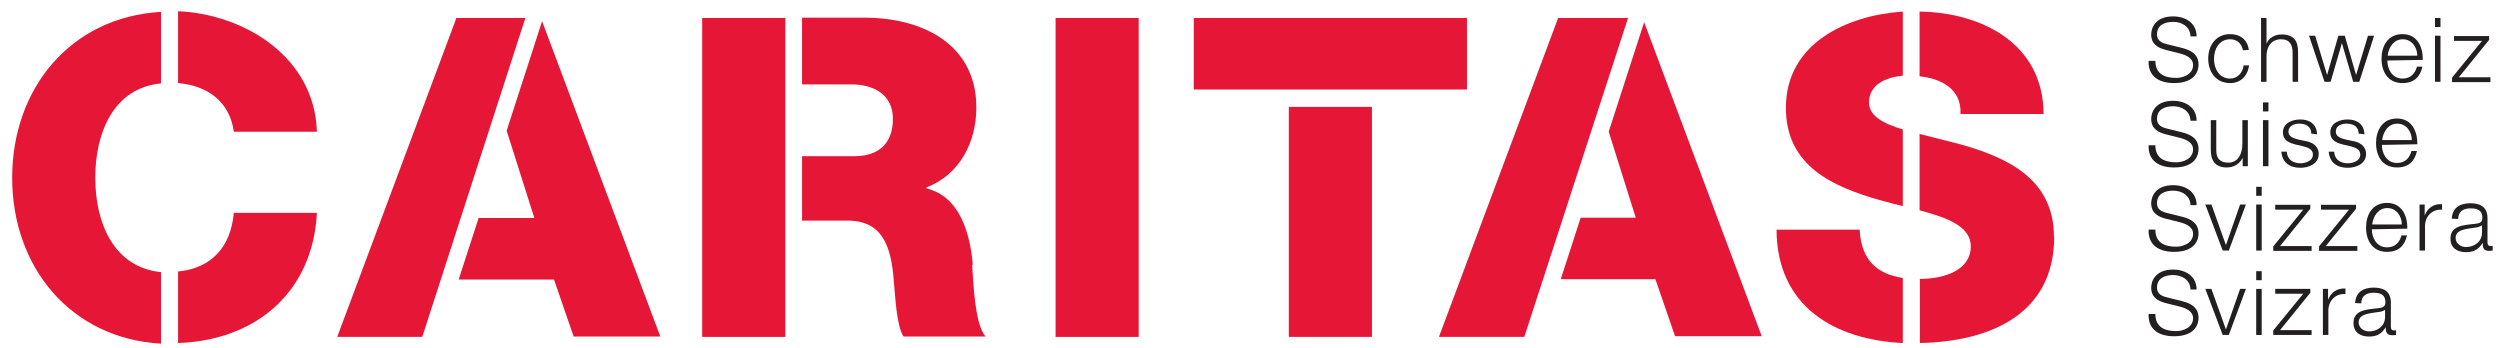
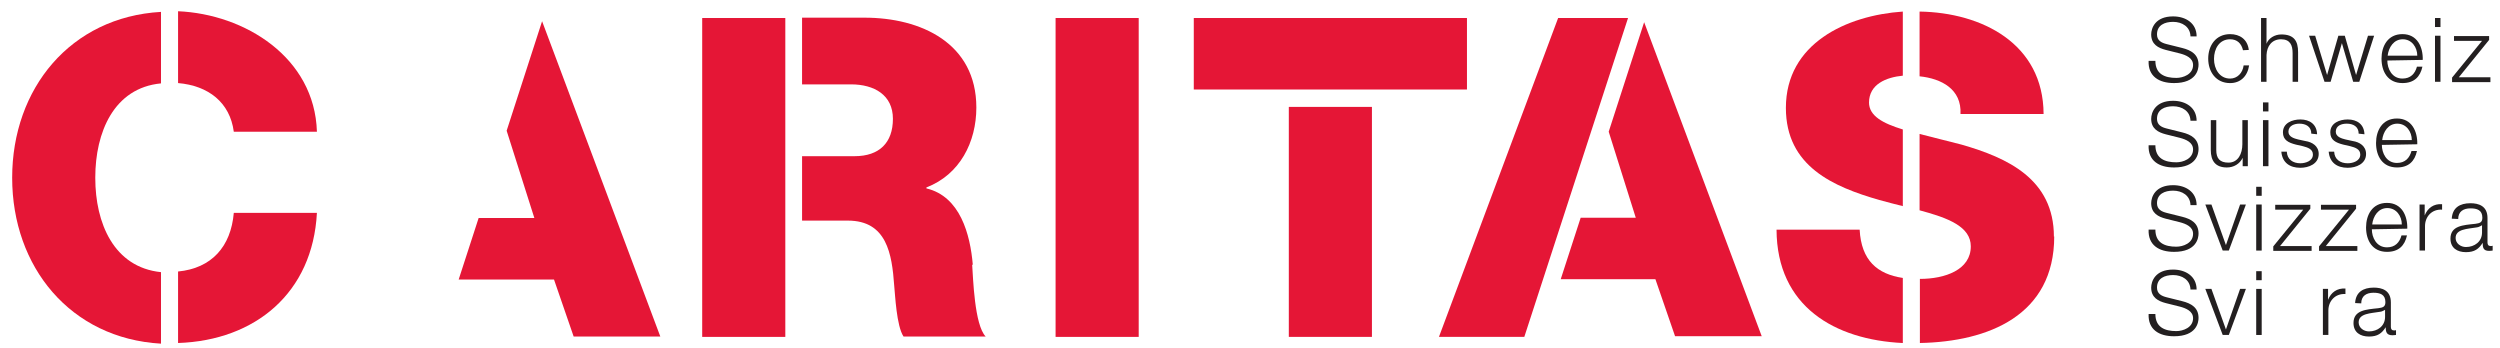
<svg xmlns="http://www.w3.org/2000/svg" xmlns:ns1="http://sodipodi.sourceforge.net/DTD/sodipodi-0.dtd" xmlns:ns2="http://www.inkscape.org/namespaces/inkscape" width="158" height="22" viewBox="0 0 158 22" fill="none" version="1.1" id="svg284" ns1:docname="Caritas.svg">
  <defs id="defs288" />
  <ns1:namedview id="namedview286" pagecolor="#ffffff" bordercolor="#000000" borderopacity="0.25" ns2:showpageshadow="2" ns2:pageopacity="0.0" ns2:pagecheckerboard="0" ns2:deskcolor="#d1d1d1" showgrid="false" />
  <path d="m 66.713,21.292 h 5.253 V 1.138 h -5.253 z" fill="#e51636" id="path198" />
  <path fill-rule="evenodd" clip-rule="evenodd" d="m 34.26,1.341 -2.24,6.921 1.751,5.517 h -3.522 l -1.262,3.888 h 6.026 l 1.242,3.603 h 5.477" fill="#e51636" id="path200" />
-   <path fill-rule="evenodd" clip-rule="evenodd" d="m 28.845,1.138 -7.533,20.154 h 5.375 l 6.515,-20.154" fill="#e51636" id="path202" />
  <path fill-rule="evenodd" clip-rule="evenodd" d="m 103.91,1.403 -2.24,6.921 1.71,5.435 h -3.481 l -1.262,3.888 h 5.985 l 1.242,3.603 h 5.477" fill="#e51636" id="path204" />
  <path fill-rule="evenodd" clip-rule="evenodd" d="m 6.022,11.214 c 0,-2.83 1.16,-5.659 4.153,-5.944 V 0.751 C 4.454,1.077 0.769,5.596 0.769,11.235 c 0,5.639 3.685,10.158 9.406,10.484 V 17.2 C 7.182,16.894 6.022,14.085 6.022,11.255" fill="#e51636" id="path206" />
  <path fill-rule="evenodd" clip-rule="evenodd" d="m 14.776,8.324 h 5.253 C 19.887,3.622 15.469,0.894 11.254,0.71 V 5.25 c 1.914,0.163 3.278,1.221 3.522,3.074 z" fill="#e51636" id="path208" />
  <path fill-rule="evenodd" clip-rule="evenodd" d="m 11.254,17.159 v 4.519 c 4.886,-0.163 8.51,-3.176 8.775,-8.224 h -5.253 c -0.183,2.138 -1.405,3.501 -3.522,3.705 z" fill="#e51636" id="path210" />
  <path d="m 44.379,21.292 h 5.253 V 1.138 h -5.253 z" fill="#e51636" id="path212" />
  <path d="M 61.481,16.732 C 61.318,14.818 60.687,12.416 58.549,11.907 v -0.061 c 2.117,-0.814 3.156,-2.87 3.156,-5.049 0,-4.071 -3.502,-5.68 -7.065,-5.68 H 50.69 V 5.332 h 3.095 c 1.466,0 2.647,0.672 2.647,2.178 0,1.506 -0.855,2.361 -2.423,2.361 h -3.318 v 4.071 h 2.891 c 2.463,0 2.789,2.097 2.932,4.112 0.061,0.57 0.142,2.545 0.59,3.216 h 5.192 c -0.713,-0.733 -0.794,-3.705 -0.855,-4.54" fill="#e51636" id="path214" />
  <path d="M 75.447,5.657 H 92.712 V 1.138 H 75.447 Z" fill="#e51636" id="path216" />
  <path d="M 81.453,21.291 H 86.706 V 6.756 H 81.453 V 21.271 Z" fill="#e51636" id="path218" />
  <path fill-rule="evenodd" clip-rule="evenodd" d="M 98.474,1.138 90.941,21.292 H 96.336 L 102.892,1.138" fill="#e51636" id="path220" />
  <path d="m 123.903,7.205 h 5.252 c -0.02,-4.458 -3.909,-6.412 -7.838,-6.474 V 4.823 c 1.384,0.142 2.667,0.814 2.586,2.382 z" fill="#e51636" id="path222" />
  <path d="m 118.121,6.492 c 0,-1.181 1.099,-1.608 2.137,-1.71 V 0.731 c -3.563,0.244 -7.39,2.015 -7.39,6.087 0,3.705 3.013,4.987 5.904,5.822 0.509,0.142 0.998,0.265 1.486,0.387 V 8.182 c -1.262,-0.387 -2.137,-0.855 -2.137,-1.71" fill="#e51636" id="path224" />
  <path d="m 117.53,14.513 h -5.253 c 0.021,4.865 3.685,6.962 7.981,7.166 V 17.566 C 118.65,17.322 117.632,16.467 117.53,14.513 Z" fill="#e51636" id="path226" />
  <path d="m 129.807,14.96 c 0,-3.644 -2.932,-4.987 -5.843,-5.822 -0.917,-0.244 -1.812,-0.448 -2.647,-0.672 v 4.825 c 1.832,0.489 3.237,1.038 3.237,2.28 0,1.486 -1.629,2.056 -3.217,2.056 v 4.051 c 4.337,-0.082 8.49,-1.751 8.49,-6.738" fill="#e51636" id="path228" />
  <path d="m 136.22,3.845 c 0,0.835 0.59,1.079 1.323,1.079 0.428,0 1.059,-0.224 1.059,-0.814 0,-0.448 -0.448,-0.631 -0.835,-0.733 l -0.896,-0.224 c -0.468,-0.122 -0.916,-0.346 -0.916,-0.977 0,-0.387 0.245,-1.14 1.385,-1.14 0.794,0 1.486,0.427 1.486,1.262 h -0.387 C 138.419,1.688 137.91,1.382 137.34,1.382 c -0.53,0 -1.018,0.204 -1.018,0.794 0,0.387 0.285,0.529 0.611,0.611 l 0.977,0.244 c 0.57,0.142 1.038,0.407 1.038,1.059 0,0.285 -0.122,1.16 -1.547,1.16 -0.957,0 -1.649,-0.427 -1.609,-1.405" fill="#231f20" id="path230" />
  <path d="m 141.758,3.174 c -0.102,-0.427 -0.367,-0.692 -0.815,-0.692 -0.692,0 -1.018,0.611 -1.018,1.242 0,0.631 0.346,1.242 1.018,1.242 0.448,0 0.794,-0.346 0.855,-0.835 h 0.347 c -0.102,0.692 -0.55,1.12 -1.202,1.12 -0.895,0 -1.384,-0.713 -1.384,-1.547 0,-0.835 0.489,-1.547 1.384,-1.547 0.611,0 1.1,0.326 1.181,0.998" fill="#231f20" id="path232" />
  <path d="m 142.898,1.138 h 0.346 v 1.629 c 0.122,-0.346 0.509,-0.59 0.936,-0.59 0.815,0 1.059,0.427 1.059,1.12 v 1.873 h -0.346 V 3.357 c 0,-0.509 -0.163,-0.875 -0.733,-0.875 -0.57,0 -0.896,0.427 -0.916,0.998 v 1.69 h -0.346" fill="#231f20" id="path234" />
  <path d="m 145.931,2.258 h 0.387 l 0.754,2.484 0.712,-2.484 h 0.407 l 0.713,2.484 0.753,-2.484 h 0.387 l -0.937,2.911 h -0.386 l -0.713,-2.443 -0.713,2.443 h -0.386" fill="#231f20" id="path236" />
  <path d="m 152.772,3.52 c 0,-0.529 -0.346,-1.038 -0.916,-1.038 -0.57,0 -0.896,0.509 -0.957,1.038 h 1.893 z m -1.893,0.305 c 0,0.509 0.285,1.14 0.957,1.14 0.509,0 0.794,-0.305 0.916,-0.753 h 0.346 c -0.143,0.651 -0.529,1.038 -1.262,1.038 -0.917,0 -1.324,-0.713 -1.324,-1.547 0,-0.774 0.387,-1.547 1.324,-1.547 0.936,0 1.303,0.814 1.282,1.629" fill="#231f20" id="path238" />
  <path d="m 153.892,1.138 h 0.346 v 0.57 h -0.346 z m 0,1.12 h 0.346 v 2.911 h -0.346" fill="#231f20" id="path240" />
  <path d="m 155.398,4.884 h 1.996 V 5.189 h -2.423 v -0.285 l 1.893,-2.321 h -1.771 V 2.278 h 2.219 v 0.244" fill="#231f20" id="path242" />
  <path d="m 136.22,9.179 c 0,0.835 0.59,1.079 1.323,1.079 0.428,0 1.059,-0.224 1.059,-0.814 0,-0.448 -0.448,-0.631 -0.835,-0.733 l -0.896,-0.224 c -0.468,-0.122 -0.916,-0.346 -0.916,-0.977 0,-0.387 0.245,-1.14 1.385,-1.14 0.794,0 1.486,0.427 1.486,1.262 h -0.387 C 138.419,7.021 137.91,6.716 137.34,6.716 c -0.53,0 -1.018,0.204 -1.018,0.794 0,0.387 0.285,0.529 0.611,0.611 l 0.977,0.244 c 0.57,0.142 1.038,0.407 1.038,1.059 0,0.285 -0.122,1.16 -1.547,1.16 -0.957,0 -1.649,-0.427 -1.609,-1.405" fill="#231f20" id="path244" />
  <path d="m 142.063,10.502 h -0.326 V 9.973 c -0.183,0.387 -0.57,0.611 -0.997,0.611 -0.733,0 -1.018,-0.427 -1.018,-1.099 V 7.591 h 0.346 v 1.893 c 0,0.529 0.224,0.794 0.774,0.794 0.61,0 0.875,-0.57 0.875,-1.16 V 7.591 h 0.346" fill="#231f20" id="path246" />
  <path d="m 143.02,6.472 h 0.346 v 0.57 h -0.346 z m 0,1.12 h 0.346 v 2.911 h -0.346" fill="#231f20" id="path248" />
  <path d="m 146.074,8.446 c 0,-0.448 -0.346,-0.631 -0.753,-0.631 -0.306,0 -0.693,0.122 -0.693,0.509 0,0.326 0.367,0.427 0.611,0.489 l 0.468,0.102 c 0.408,0.061 0.835,0.305 0.835,0.814 0,0.631 -0.631,0.875 -1.16,0.875 -0.672,0 -1.14,-0.326 -1.202,-1.018 h 0.347 c 0.02,0.489 0.386,0.733 0.855,0.733 0.325,0 0.794,-0.142 0.794,-0.55 0,-0.346 -0.326,-0.448 -0.631,-0.529 l -0.448,-0.102 c -0.469,-0.122 -0.815,-0.285 -0.815,-0.774 0,-0.59 0.591,-0.814 1.1,-0.814 0.59,0 1.038,0.305 1.058,0.936" fill="#231f20" id="path250" />
  <path d="m 149.067,8.446 c 0,-0.448 -0.346,-0.631 -0.754,-0.631 -0.325,0 -0.692,0.122 -0.692,0.509 0,0.326 0.367,0.427 0.611,0.489 l 0.468,0.102 c 0.407,0.061 0.835,0.305 0.835,0.814 0,0.631 -0.631,0.875 -1.161,0.875 -0.671,0 -1.14,-0.326 -1.201,-1.018 h 0.346 c 0.021,0.489 0.387,0.733 0.855,0.733 0.326,0 0.795,-0.142 0.795,-0.55 0,-0.346 -0.326,-0.448 -0.632,-0.529 l -0.448,-0.102 c -0.468,-0.122 -0.814,-0.285 -0.814,-0.774 0,-0.59 0.59,-0.814 1.099,-0.814 0.591,0 1.039,0.305 1.059,0.936" fill="#231f20" id="path252" />
  <path d="m 152.426,8.853 c 0,-0.529 -0.346,-1.038 -0.916,-1.038 -0.57,0 -0.896,0.509 -0.957,1.038 h 1.893 z m -1.893,0.305 c 0,0.509 0.285,1.14 0.956,1.14 0.509,0 0.794,-0.305 0.917,-0.753 h 0.346 c -0.143,0.651 -0.53,1.038 -1.263,1.038 -0.916,0 -1.323,-0.712 -1.323,-1.547 0,-0.774 0.387,-1.547 1.323,-1.547 0.937,0 1.303,0.814 1.283,1.629" fill="#231f20" id="path254" />
  <path d="m 136.22,14.512 c 0,0.835 0.59,1.079 1.323,1.079 0.428,0 1.059,-0.224 1.059,-0.814 0,-0.448 -0.448,-0.631 -0.835,-0.733 l -0.896,-0.224 c -0.468,-0.122 -0.916,-0.346 -0.916,-0.977 0,-0.387 0.245,-1.14 1.385,-1.14 0.794,0 1.486,0.427 1.486,1.262 h -0.387 c -0.02,-0.611 -0.529,-0.916 -1.099,-0.916 -0.53,0 -1.018,0.204 -1.018,0.794 0,0.387 0.285,0.529 0.611,0.611 l 0.977,0.244 c 0.57,0.142 1.038,0.407 1.038,1.059 0,0.285 -0.122,1.16 -1.547,1.16 -0.957,0 -1.649,-0.427 -1.609,-1.405" fill="#231f20" id="path256" />
  <path d="m 139.376,12.925 h 0.386 l 0.917,2.565 0.895,-2.565 h 0.367 l -1.079,2.911 h -0.387" fill="#231f20" id="path258" />
  <path d="m 142.592,11.805 h 0.347 v 0.57 h -0.347 z m 0,1.12 h 0.347 v 2.911 h -0.347" fill="#231f20" id="path260" />
  <path d="m 144.099,15.551 h 1.995 v 0.305 h -2.423 v -0.285 l 1.894,-2.321 h -1.771 v -0.305 h 2.219 v 0.244" fill="#231f20" id="path262" />
  <path d="m 146.99,15.551 h 1.995 v 0.305 h -2.422 v -0.285 l 1.893,-2.321 h -1.771 v -0.305 h 2.219 v 0.244" fill="#231f20" id="path264" />
  <path d="m 151.795,14.187 c 0,-0.529 -0.346,-1.038 -0.916,-1.038 -0.57,0 -0.896,0.509 -0.957,1.038 h 1.893 z m -1.894,0.305 c 0,0.509 0.285,1.14 0.957,1.14 0.509,0 0.794,-0.305 0.917,-0.753 h 0.346 c -0.143,0.651 -0.53,1.038 -1.263,1.038 -0.916,0 -1.323,-0.713 -1.323,-1.547 0,-0.774 0.387,-1.547 1.323,-1.547 0.937,0 1.303,0.814 1.283,1.629" fill="#231f20" id="path266" />
  <path d="m 152.915,12.925 h 0.325 v 0.692 c 0.184,-0.468 0.57,-0.753 1.1,-0.713 v 0.346 c -0.652,-0.041 -1.079,0.448 -1.079,1.038 v 1.547 h -0.346" fill="#231f20" id="path268" />
  <path d="m 156.844,14.248 c 0,0 -0.204,0.122 -0.305,0.122 -0.611,0.102 -1.344,0.102 -1.344,0.672 0,0.346 0.326,0.57 0.651,0.57 0.55,0 1.018,-0.346 1.018,-0.916 v -0.468 z m -1.893,-0.427 c 0.04,-0.692 0.509,-0.977 1.18,-0.977 0.509,0 1.079,0.163 1.079,0.936 v 1.547 c 0,0.142 0.062,0.224 0.204,0.224 0.041,0 0.081,0 0.122,-0.02 v 0.305 c 0,0 -0.142,0.02 -0.224,0.02 -0.366,0 -0.407,-0.204 -0.407,-0.509 -0.244,0.387 -0.509,0.59 -1.059,0.59 -0.549,0 -0.977,-0.265 -0.977,-0.855 0,-0.814 0.794,-0.855 1.568,-0.936 0.285,-0.041 0.448,-0.081 0.448,-0.387 0,-0.488 -0.346,-0.59 -0.754,-0.59 -0.448,0 -0.773,0.203 -0.773,0.672" fill="#231f20" id="path270" />
  <path d="m 136.22,19.846 c 0,0.835 0.59,1.079 1.323,1.079 0.428,0 1.059,-0.224 1.059,-0.814 0,-0.448 -0.448,-0.631 -0.835,-0.733 l -0.896,-0.224 c -0.468,-0.122 -0.916,-0.346 -0.916,-0.977 0,-0.387 0.245,-1.14 1.385,-1.14 0.794,0 1.486,0.427 1.486,1.262 h -0.387 c -0.02,-0.611 -0.529,-0.916 -1.099,-0.916 -0.53,0 -1.018,0.204 -1.018,0.794 0,0.387 0.285,0.529 0.611,0.611 l 0.977,0.244 c 0.57,0.142 1.038,0.407 1.038,1.059 0,0.285 -0.122,1.16 -1.547,1.16 -0.957,0 -1.649,-0.427 -1.609,-1.405" fill="#231f20" id="path272" />
  <path d="m 139.376,18.258 h 0.386 l 0.917,2.565 0.895,-2.565 h 0.367 l -1.079,2.911 h -0.387" fill="#231f20" id="path274" />
  <path d="m 142.592,17.139 h 0.347 v 0.57 h -0.347 z m 0,1.12 h 0.347 v 2.911 h -0.347" fill="#231f20" id="path276" />
-   <path d="m 144.099,20.864 h 1.995 v 0.305 h -2.423 v -0.285 l 1.894,-2.321 h -1.771 v -0.305 h 2.219 v 0.244" fill="#231f20" id="path278" />
  <path d="m 146.807,18.258 h 0.326 v 0.692 c 0.183,-0.468 0.57,-0.753 1.099,-0.713 v 0.346 c -0.652,-0.041 -1.079,0.448 -1.079,1.038 v 1.547 h -0.346" fill="#231f20" id="path280" />
  <path d="m 150.736,19.581 c 0,0 -0.203,0.122 -0.305,0.122 -0.611,0.102 -1.364,0.102 -1.364,0.672 0,0.346 0.325,0.57 0.651,0.57 0.55,0 1.018,-0.346 1.018,-0.916 V 19.561 Z m -1.893,-0.427 c 0.04,-0.692 0.509,-0.977 1.181,-0.977 0.509,0 1.079,0.163 1.079,0.936 v 1.547 c 0,0.142 0.061,0.224 0.203,0.224 0.041,0 0.082,0 0.122,-0.02 v 0.305 c 0,0 -0.142,0.02 -0.224,0.02 -0.366,0 -0.427,-0.204 -0.427,-0.509 -0.244,0.387 -0.509,0.59 -1.059,0.59 -0.55,0 -0.977,-0.265 -0.977,-0.855 0,-0.814 0.794,-0.855 1.568,-0.936 0.285,-0.041 0.448,-0.081 0.448,-0.387 0,-0.488 -0.347,-0.59 -0.754,-0.59 -0.448,0 -0.773,0.203 -0.773,0.672" fill="#231f20" id="path282" />
</svg>